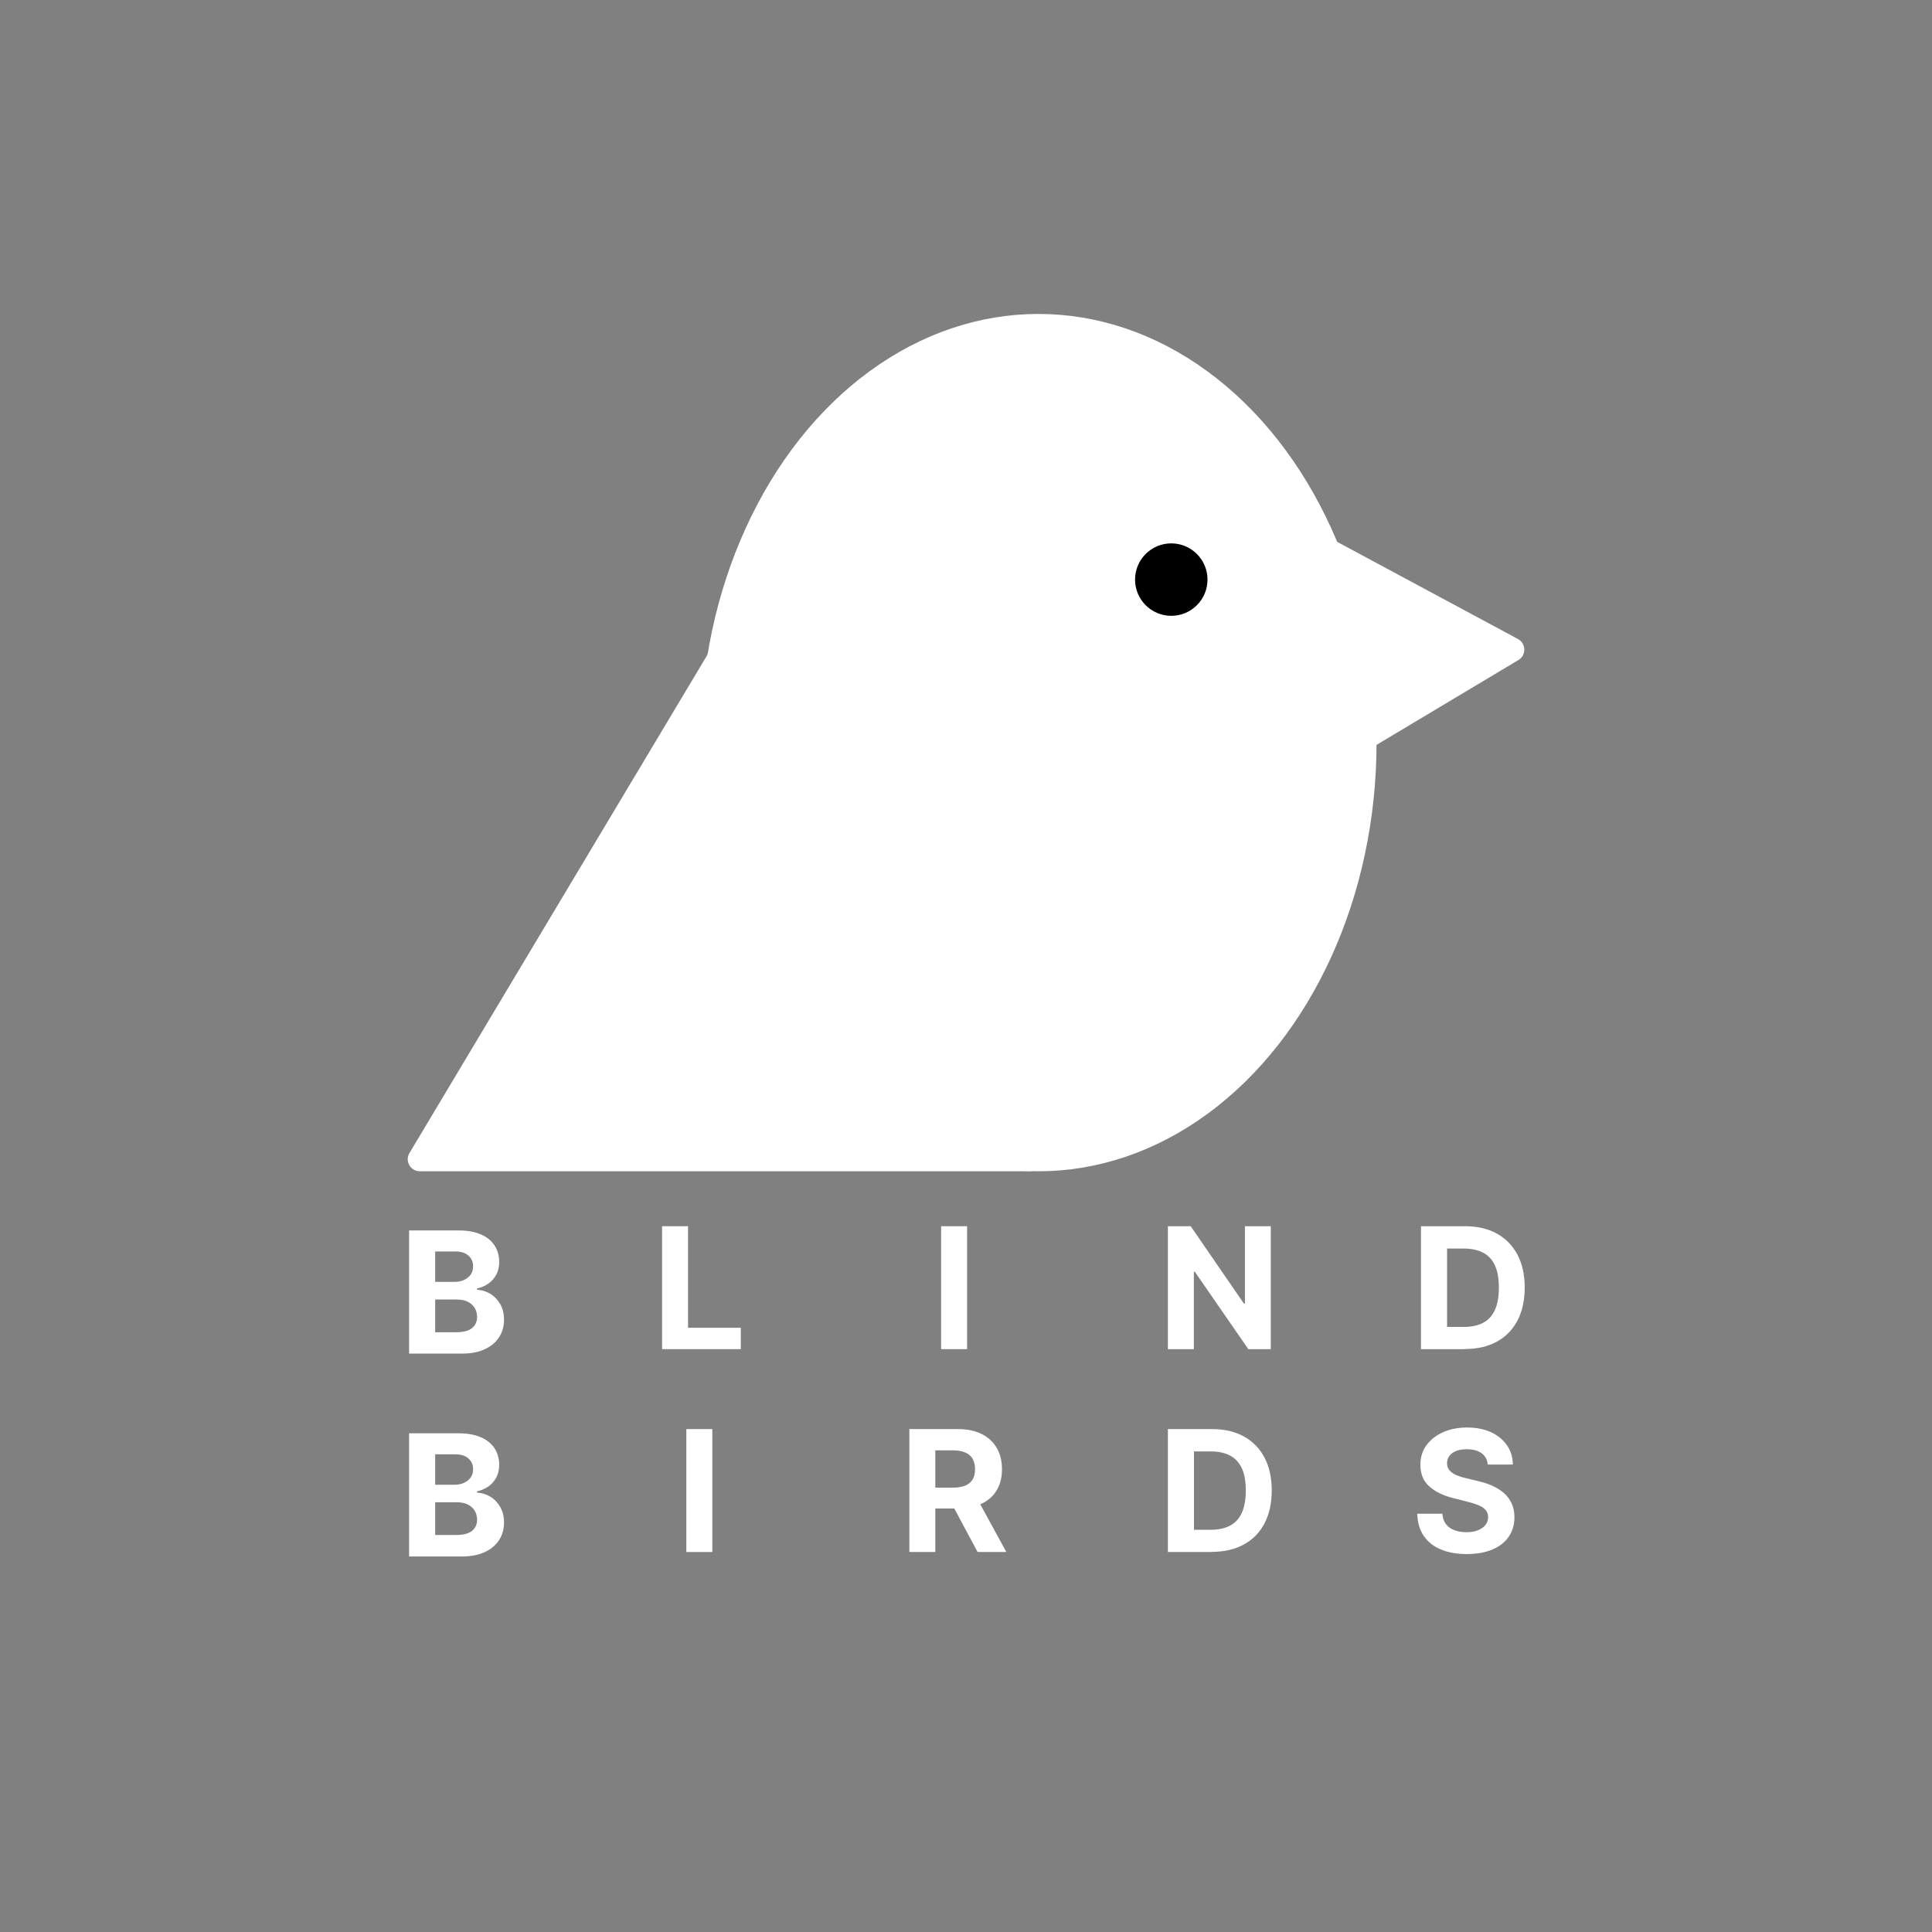
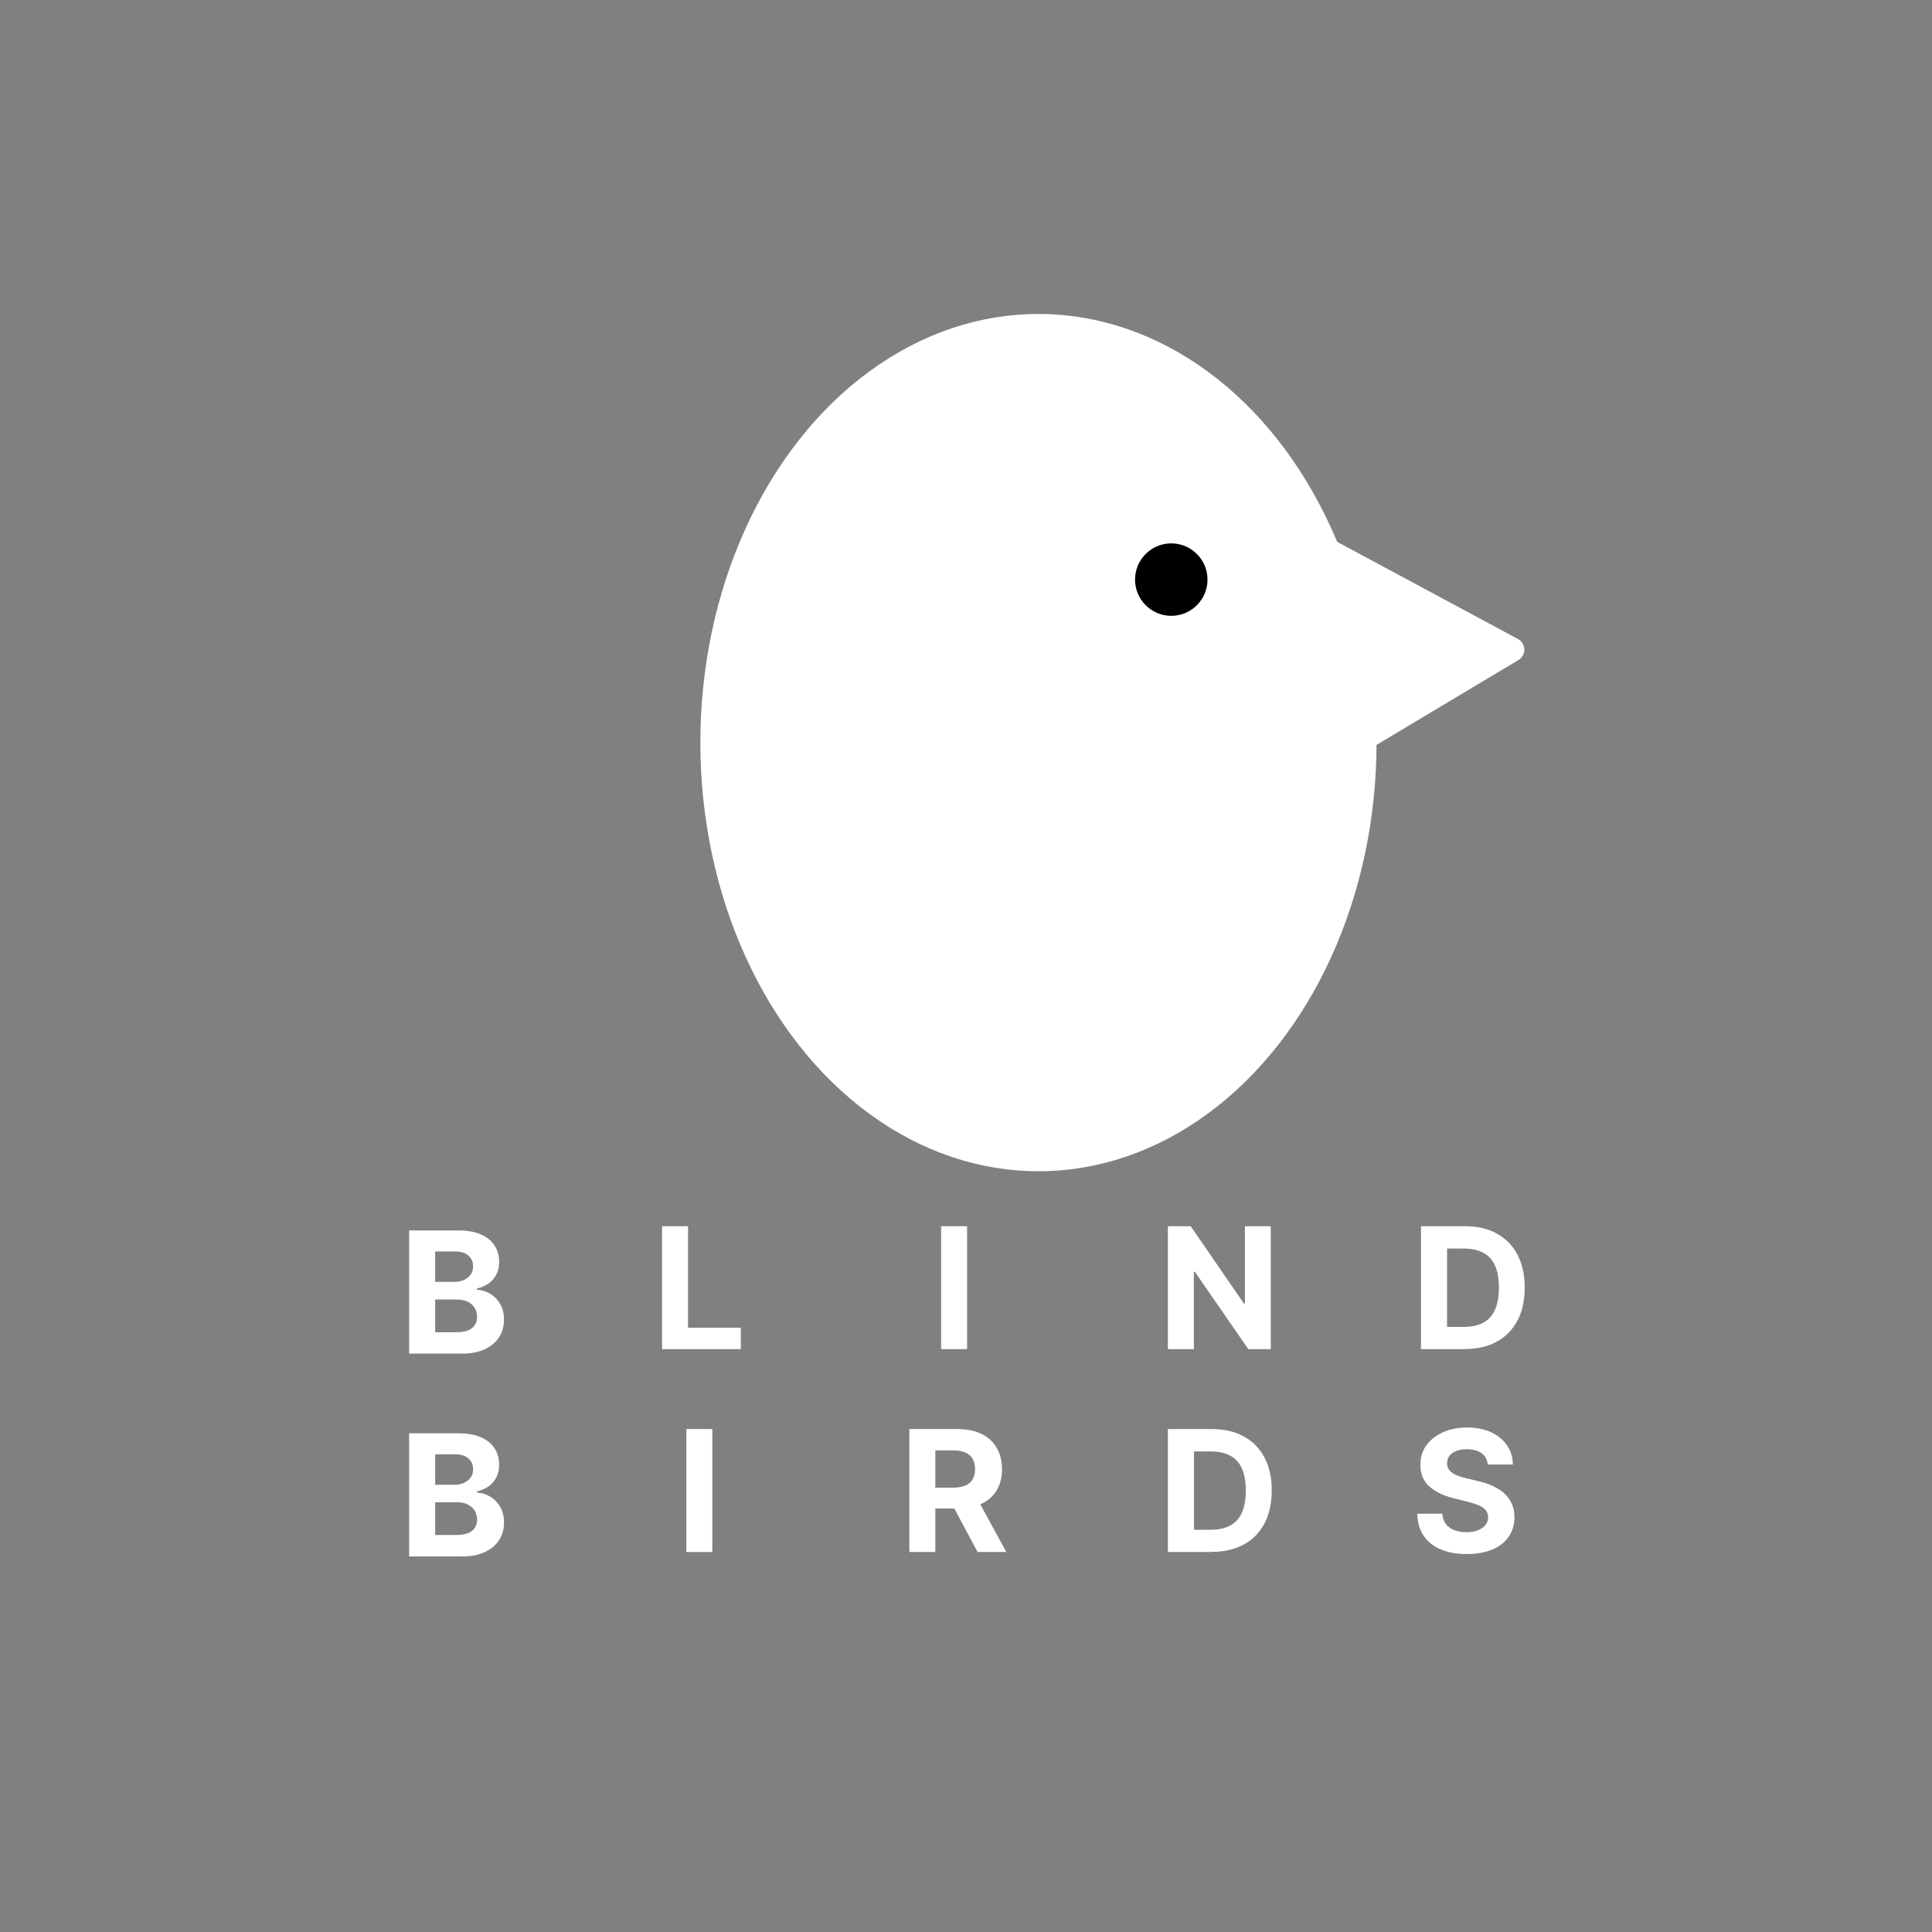
<svg xmlns="http://www.w3.org/2000/svg" id="Layer_1" version="1.1" viewBox="0 0 160 160">
  <rect x="0" y="0" width="160" height="160" fill="#808080" stroke="none" />
  <ellipse cx="86" cy="61.5" rx="28" ry="35.5" fill="#fff" />
-   <path d="M60.86,53.28l25.24,42.21c.4.67-.08,1.51-.86,1.51h-50.47c-.78,0-1.26-.85-.86-1.51l25.24-42.21c.39-.65,1.33-.65,1.72,0Z" fill="#fff" />
  <path d="M103.47,40.97l22.24,11.95c.68.37.71,1.34.04,1.74l-22.24,13.3c-.67.4-1.51-.08-1.51-.86v-25.25c0-.76.81-1.24,1.47-.88Z" fill="#fff" />
  <g display="none">
-     <path d="M33.88,112.69v-10.18h4.08c.75,0,1.37.11,1.87.33s.88.53,1.13.92.38.84.38,1.36c0,.4-.08.75-.24,1.05-.16.3-.38.55-.65.74-.28.19-.59.33-.95.41v.1c.39.02.75.13,1.09.33.34.2.62.49.83.85.21.36.32.79.32,1.3,0,.54-.13,1.02-.4,1.44-.27.42-.66.76-1.18,1-.52.25-1.16.37-1.92.37h-4.35ZM36.04,106.77h1.6c.3,0,.56-.05.79-.16s.41-.25.55-.44.2-.42.2-.69c0-.37-.13-.66-.39-.89s-.63-.34-1.11-.34h-1.64v2.52ZM36.04,110.93h1.75c.6,0,1.04-.12,1.31-.35.28-.23.41-.54.41-.92,0-.28-.07-.53-.2-.75-.14-.22-.33-.38-.58-.51-.25-.12-.55-.18-.89-.18h-1.8v2.71Z" />
+     <path d="M33.88,112.69v-10.18h4.08c.75,0,1.37.11,1.87.33s.88.53,1.13.92.38.84.38,1.36c0,.4-.08.75-.24,1.05-.16.3-.38.55-.65.74-.28.19-.59.33-.95.41v.1c.39.02.75.13,1.09.33.34.2.62.49.83.85.21.36.32.79.32,1.3,0,.54-.13,1.02-.4,1.44-.27.42-.66.76-1.18,1-.52.25-1.16.37-1.92.37h-4.35ZM36.04,106.77h1.6c.3,0,.56-.05.79-.16s.41-.25.55-.44.2-.42.2-.69c0-.37-.13-.66-.39-.89s-.63-.34-1.11-.34h-1.64v2.52ZM36.04,110.93h1.75c.6,0,1.04-.12,1.31-.35.28-.23.41-.54.41-.92,0-.28-.07-.53-.2-.75-.14-.22-.33-.38-.58-.51-.25-.12-.55-.18-.89-.18v2.71Z" />
    <path d="M55.93,112.69v-10.18h2.15v8.41h4.37v1.77h-6.52Z" />
    <path d="M78.82,102.51v10.18h-2.15v-10.18h2.15Z" />
    <path d="M101.91,102.51v10.18h-1.86l-4.43-6.41h-.07v6.41h-2.15v-10.18h1.89l4.39,6.4h.09v-6.4h2.14Z" />
    <path d="M120.09,112.69h-3.61v-10.18h3.64c1.02,0,1.91.2,2.64.61.74.41,1.31.99,1.71,1.75s.6,1.67.6,2.72-.2,1.97-.6,2.73c-.4.76-.97,1.35-1.72,1.75-.74.41-1.63.61-2.67.61ZM118.63,110.85h1.37c.64,0,1.17-.11,1.61-.34.44-.23.76-.58.98-1.06.22-.48.33-1.1.33-1.86s-.11-1.37-.33-1.84c-.22-.48-.55-.83-.98-1.05s-.97-.34-1.61-.34h-1.37v6.49Z" />
    <path d="M33.88,129.49v-10.18h4.08c.75,0,1.37.11,1.87.33s.88.53,1.13.92.38.84.38,1.36c0,.4-.08.75-.24,1.05-.16.3-.38.55-.65.74-.28.19-.59.33-.95.41v.1c.39.02.75.13,1.09.33.34.2.62.49.83.85.21.36.32.79.32,1.3,0,.54-.13,1.02-.4,1.44-.27.42-.66.76-1.18,1-.52.25-1.16.37-1.92.37h-4.35ZM36.04,123.57h1.6c.3,0,.56-.05.79-.16s.41-.25.55-.44.2-.42.2-.69c0-.37-.13-.66-.39-.89s-.63-.34-1.11-.34h-1.64v2.52ZM36.04,127.73h1.75c.6,0,1.04-.12,1.31-.35.28-.23.41-.54.41-.92,0-.28-.07-.53-.2-.75-.14-.22-.33-.38-.58-.51-.25-.12-.55-.18-.89-.18h-1.8v2.71Z" />
    <path d="M58.08,119.31v10.18h-2.15v-10.18h2.15Z" />
    <path d="M72.65,129.49v-10.18h4.02c.77,0,1.43.14,1.97.41.55.27.96.66,1.25,1.16s.43,1.08.43,1.76-.15,1.26-.44,1.74c-.29.49-.71.86-1.27,1.12-.55.26-1.22.39-2,.39h-2.69v-1.73h2.34c.41,0,.75-.06,1.02-.17.27-.11.47-.28.61-.51s.2-.51.2-.84-.07-.62-.2-.86-.34-.41-.61-.53-.62-.18-1.03-.18h-1.45v8.42h-2.15ZM78.15,124.86l2.53,4.63h-2.38l-2.48-4.63h2.32Z" />
    <path d="M98.24,129.49h-3.61v-10.18h3.64c1.02,0,1.91.2,2.64.61.74.41,1.31.99,1.71,1.75s.6,1.67.6,2.72-.2,1.97-.6,2.73c-.4.76-.97,1.35-1.72,1.75-.74.41-1.63.61-2.67.61ZM96.79,127.65h1.37c.64,0,1.17-.11,1.61-.34.44-.23.76-.58.98-1.06.22-.48.33-1.1.33-1.86s-.11-1.37-.33-1.84c-.22-.48-.55-.83-.98-1.05s-.97-.34-1.61-.34h-1.37v6.49Z" />
    <path d="M123.13,122.24c-.04-.4-.21-.71-.51-.93-.3-.22-.71-.33-1.23-.33-.35,0-.65.05-.89.15-.24.1-.43.23-.55.41-.13.17-.19.37-.19.59,0,.18.03.34.12.48.08.14.2.25.35.35s.32.18.52.25c.2.07.4.13.63.18l.92.22c.44.1.85.23,1.22.4.37.17.69.37.96.61.27.24.48.53.63.85.15.33.23.7.23,1.13,0,.62-.16,1.16-.47,1.62-.31.46-.76.81-1.35,1.06-.59.25-1.3.38-2.13.38s-1.54-.13-2.15-.38c-.61-.25-1.08-.63-1.42-1.12-.34-.5-.52-1.11-.53-1.84h2.08c.02.34.12.62.3.85.17.23.41.4.7.51s.63.17,1,.17.68-.05.95-.16c.27-.11.48-.25.63-.44.15-.19.22-.41.22-.65,0-.23-.07-.42-.2-.58-.13-.16-.33-.29-.59-.4s-.57-.21-.94-.3l-1.11-.28c-.86-.21-1.54-.54-2.03-.98-.5-.44-.74-1.04-.74-1.79,0-.62.16-1.16.5-1.62s.79-.82,1.37-1.08c.58-.26,1.25-.39,1.99-.39s1.42.13,1.98.39c.57.26,1.01.62,1.32,1.08s.48.99.49,1.6h-2.06Z" />
  </g>
  <circle cx="97" cy="48" r="3" />
  <g>
    <path d="M33.88,112.08v-10.18h4.08c.75,0,1.37.11,1.87.33s.88.53,1.13.92.38.84.38,1.36c0,.4-.08.75-.24,1.05-.16.3-.38.55-.65.74-.28.19-.59.33-.95.41v.1c.39.02.75.13,1.09.33.34.2.62.49.83.85.21.36.32.79.32,1.3,0,.54-.13,1.02-.4,1.44-.27.42-.66.76-1.18,1-.52.25-1.16.37-1.92.37h-4.35ZM36.04,106.16h1.6c.3,0,.56-.05.79-.16s.41-.25.55-.44.2-.42.2-.69c0-.37-.13-.66-.39-.89s-.63-.34-1.11-.34h-1.64v2.52ZM36.04,110.33h1.75c.6,0,1.04-.12,1.31-.35.28-.23.41-.54.41-.92,0-.28-.07-.53-.2-.75-.14-.22-.33-.38-.58-.51-.25-.12-.55-.18-.89-.18h-1.8v2.71Z" fill="#fff" />
    <path d="M33.88,128.88v-10.18h4.08c.75,0,1.37.11,1.87.33s.88.53,1.13.92.38.84.38,1.36c0,.4-.08.75-.24,1.05-.16.3-.38.55-.65.74-.28.19-.59.33-.95.41v.1c.39.02.75.13,1.09.33.34.2.62.49.83.85.21.36.32.79.32,1.3,0,.54-.13,1.02-.4,1.44-.27.42-.66.76-1.18,1-.52.25-1.16.37-1.92.37h-4.35ZM36.04,122.96h1.6c.3,0,.56-.05.79-.16s.41-.25.55-.44.2-.42.2-.69c0-.37-.13-.66-.39-.89s-.63-.34-1.11-.34h-1.64v2.52ZM36.04,127.12h1.75c.6,0,1.04-.12,1.31-.35.28-.23.41-.54.41-.92,0-.28-.07-.53-.2-.75-.14-.22-.33-.38-.58-.51-.25-.12-.55-.18-.89-.18h-1.8v2.71Z" fill="#fff" />
  </g>
  <g>
    <path d="M121.29,111.73h-3.61v-10.18h3.64c1.02,0,1.91.2,2.64.61.74.41,1.31.99,1.71,1.75s.6,1.67.6,2.72-.2,1.97-.6,2.73c-.4.76-.97,1.35-1.71,1.75-.74.41-1.63.61-2.67.61ZM119.84,109.89h1.37c.64,0,1.17-.11,1.61-.34.44-.23.76-.58.98-1.06.22-.48.33-1.1.33-1.86s-.11-1.37-.33-1.84c-.22-.48-.55-.83-.98-1.05-.43-.23-.97-.34-1.61-.34h-1.37v6.49Z" fill="#fff" />
    <path d="M123.21,121.28c-.04-.4-.21-.71-.51-.93-.3-.22-.71-.33-1.23-.33-.35,0-.65.05-.89.15-.24.1-.43.23-.55.41-.13.17-.19.37-.19.59,0,.18.03.34.12.48.08.14.2.25.35.35.15.1.32.18.52.25.2.07.4.13.63.18l.92.22c.44.1.85.23,1.22.4.37.17.69.37.96.61.27.24.48.53.63.85.15.33.23.7.23,1.13,0,.62-.16,1.16-.47,1.62-.31.46-.76.81-1.35,1.06-.59.25-1.3.38-2.13.38s-1.54-.13-2.14-.38c-.61-.25-1.08-.63-1.42-1.12-.34-.5-.52-1.11-.54-1.84h2.08c.02.34.12.62.29.85.17.23.41.4.7.51.29.11.63.17,1,.17s.68-.05.95-.16c.27-.11.48-.25.63-.44.15-.19.22-.41.22-.65,0-.23-.07-.42-.2-.58-.13-.16-.33-.29-.59-.4s-.57-.21-.94-.3l-1.11-.28c-.86-.21-1.54-.54-2.03-.98-.5-.44-.74-1.04-.74-1.79,0-.62.16-1.16.5-1.62s.79-.82,1.38-1.08c.58-.26,1.25-.39,1.99-.39s1.42.13,1.98.39c.56.26,1,.62,1.32,1.08.32.46.48.99.49,1.6h-2.06Z" fill="#fff" />
  </g>
  <g>
    <path d="M80.09,101.55v10.18h-2.15v-10.18h2.15Z" fill="#fff" />
    <path d="M75.31,128.53v-10.18h4.02c.77,0,1.43.14,1.97.41.55.27.96.66,1.25,1.16.29.5.43,1.08.43,1.76s-.15,1.26-.44,1.74c-.29.49-.71.86-1.27,1.12s-1.22.39-2,.39h-2.69v-1.73h2.34c.41,0,.75-.06,1.02-.17.27-.11.47-.28.61-.51s.2-.51.2-.84-.07-.62-.2-.86-.34-.41-.61-.53-.62-.18-1.03-.18h-1.45v8.42h-2.15ZM80.81,123.9l2.53,4.63h-2.38l-2.48-4.63h2.32Z" fill="#fff" />
  </g>
  <g>
    <path d="M105.24,101.55v10.18h-1.86l-4.43-6.41h-.08v6.41h-2.15v-10.18h1.89l4.4,6.4h.09v-6.4h2.14Z" fill="#fff" />
    <path d="M100.33,128.53h-3.61v-10.18h3.64c1.02,0,1.91.2,2.65.61.74.41,1.31.99,1.71,1.75s.6,1.67.6,2.72-.2,1.97-.6,2.73c-.4.76-.97,1.35-1.72,1.75-.74.41-1.63.61-2.67.61ZM98.88,126.69h1.37c.64,0,1.17-.11,1.61-.34.44-.23.76-.58.98-1.06.22-.48.33-1.1.33-1.86s-.11-1.37-.33-1.84-.55-.83-.98-1.05c-.43-.23-.97-.34-1.61-.34h-1.37v6.49Z" fill="#fff" />
  </g>
  <g>
    <path d="M54.83,111.73v-10.18h2.15v8.41h4.37v1.77h-6.52Z" fill="#fff" />
    <path d="M58.99,118.35v10.18h-2.15v-10.18h2.15Z" fill="#fff" />
  </g>
  <line x1="129" y1="42" x2="129" y2="136" fill="none" />
</svg>